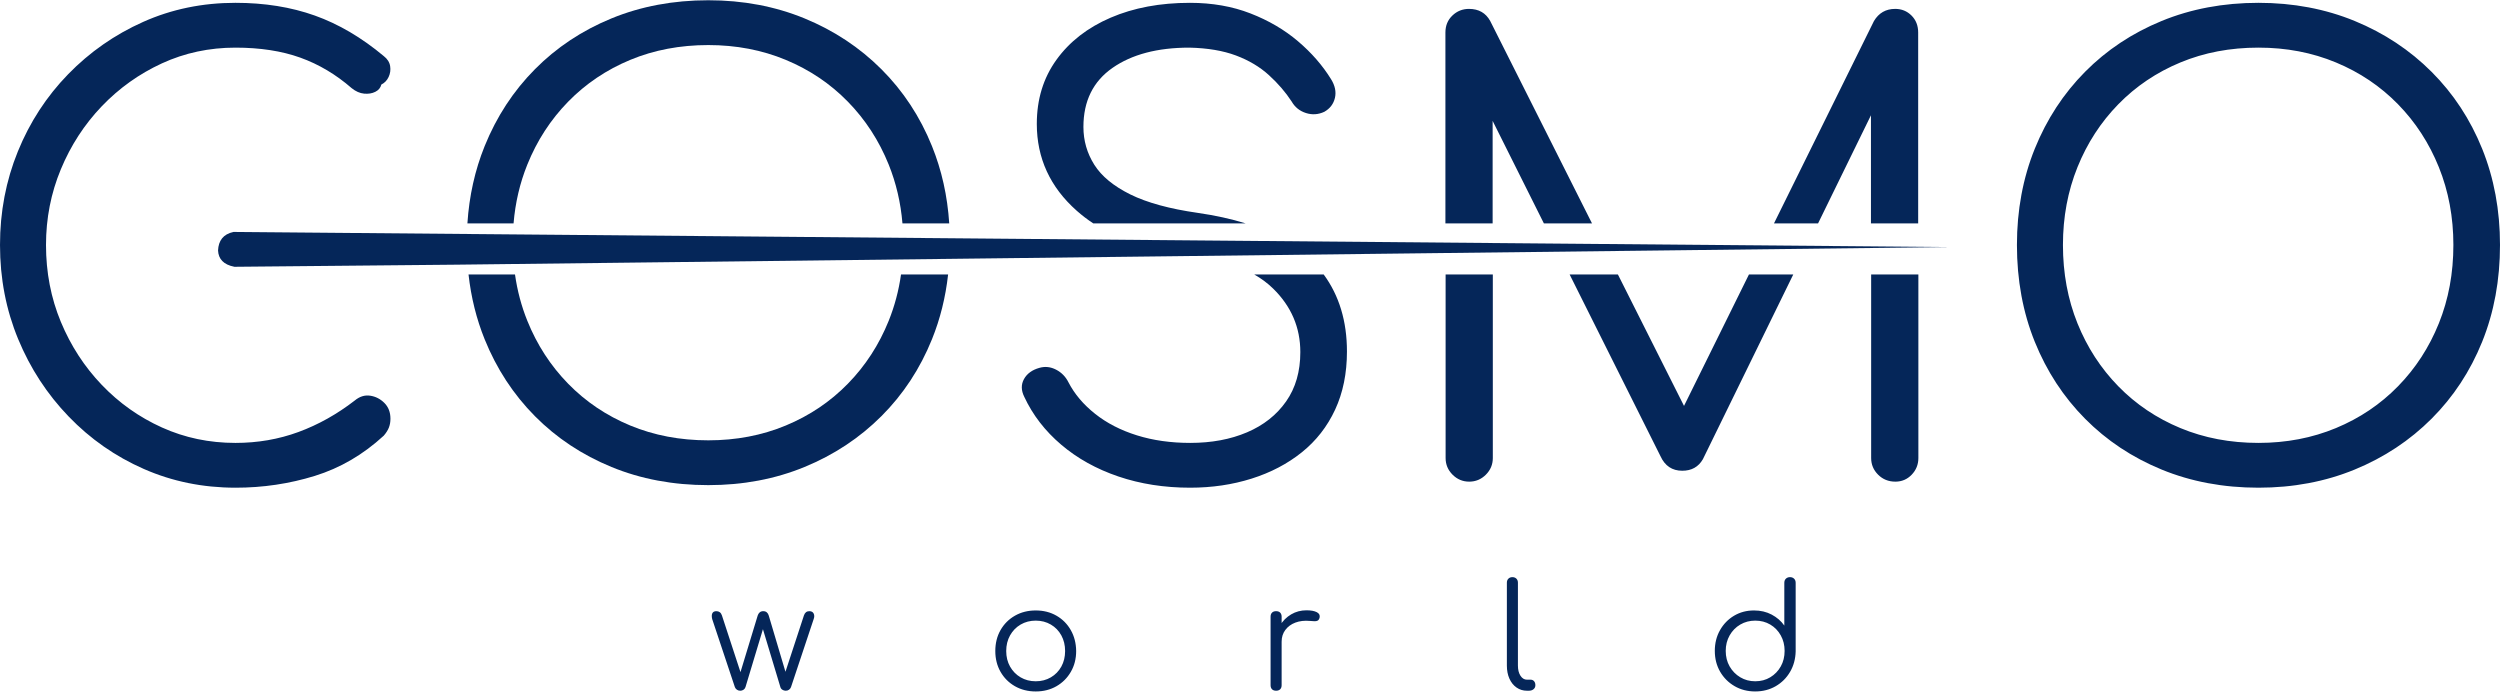
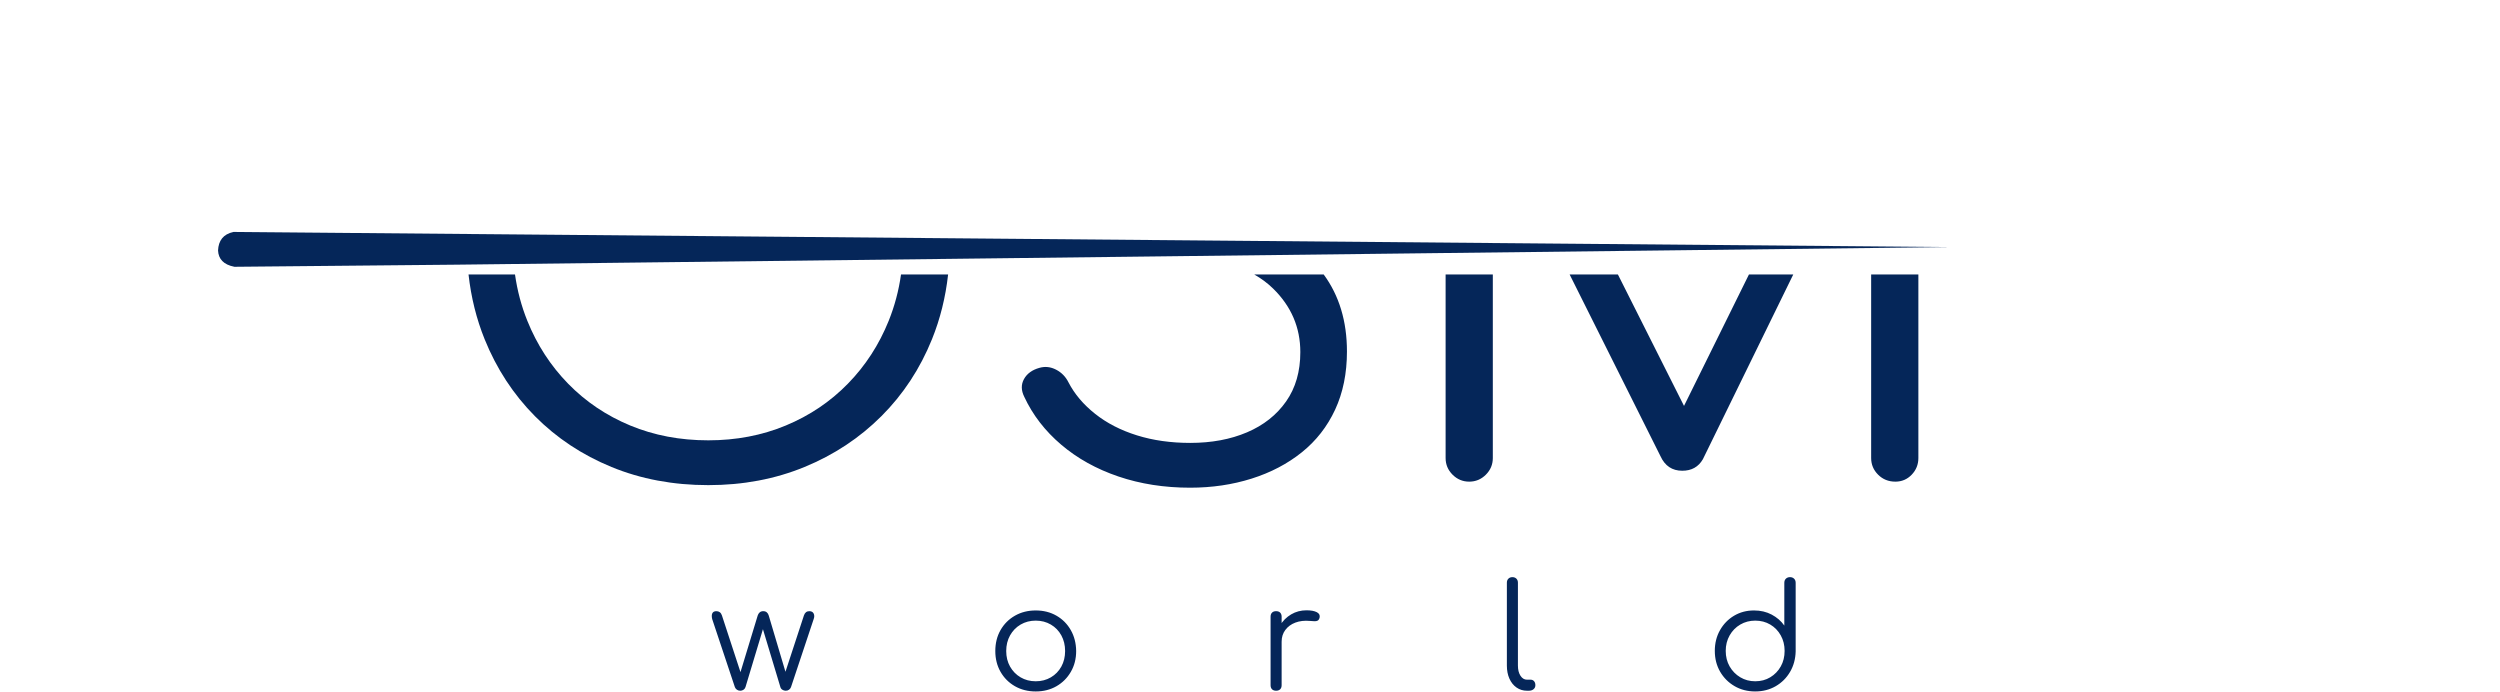
<svg xmlns="http://www.w3.org/2000/svg" xml:space="preserve" width="1977px" height="547px" version="1.1" style="shape-rendering:geometricPrecision; text-rendering:geometricPrecision; image-rendering:optimizeQuality; fill-rule:evenodd; clip-rule:evenodd" viewBox="0 0 1975.32 546.13">
  <defs>
    <style type="text/css"> .fil0 {fill:#052659} .fil1 {fill:#052659;fill-rule:nonzero} </style>
  </defs>
  <g id="Слой_x0020_1">
    <g id="_2234301068640">
      <path class="fil0" d="M361.22 208.92l1179.28 -13.91 -1356 -11.95c-8.18,1.75 -11.88,6.91 -12.22,14.65 0.33,6.67 4.24,11.2 12.95,12.89l175.99 -1.68z" />
-       <path class="fil1" d="M186.06 385.14c-25.83,0 -49.99,-4.94 -72.46,-14.82 -22.49,-9.89 -42.25,-23.68 -59.31,-41.38 -17.06,-17.69 -30.37,-38.1 -39.94,-61.22 -9.57,-23.11 -14.35,-47.91 -14.35,-74.37 0,-26.15 4.71,-50.78 14.11,-73.9 9.41,-23.11 22.64,-43.44 39.7,-60.98 17.06,-17.53 36.83,-31.33 59.31,-41.37 22.47,-10.04 46.79,-15.07 72.94,-15.07 22.95,0 43.84,3.35 62.65,10.05 18.81,6.7 36.99,17.38 54.52,32.04 2.87,2.24 4.55,4.87 5.03,7.9 0.48,3.02 0.07,5.89 -1.2,8.61 -1.27,2.71 -3.19,4.7 -5.74,5.97 -0.63,2.56 -2.23,4.47 -4.78,5.74 -2.55,1.28 -5.5,1.76 -8.85,1.44 -3.35,-0.32 -6.62,-1.75 -9.8,-4.31 -12.44,-10.84 -25.99,-18.89 -40.66,-24.15 -14.66,-5.26 -31.73,-7.89 -51.17,-7.89 -20.73,0 -40.1,4.15 -58.12,12.43 -18.01,8.3 -33.87,19.61 -47.59,33.96 -13.71,14.35 -24.47,30.93 -32.28,49.75 -7.81,18.81 -11.72,38.74 -11.72,59.78 0,21.68 3.91,41.93 11.72,60.74 7.81,18.81 18.57,35.39 32.28,49.74 13.72,14.35 29.58,25.59 47.59,33.72 18.02,8.14 37.39,12.2 58.12,12.2 17.53,0 34.11,-2.87 49.74,-8.61 15.62,-5.74 30.45,-14.03 44.48,-24.87 3.83,-3.19 7.89,-4.47 12.19,-3.83 4.31,0.64 8.05,2.55 11.24,5.74 3.19,3.19 4.79,7.34 4.79,12.44 0,2.55 -0.4,4.86 -1.2,6.93 -0.8,2.07 -2.15,4.23 -4.07,6.46 -16.25,14.98 -34.43,25.59 -54.52,31.81 -20.09,6.21 -40.97,9.32 -62.65,9.32zm1598.42 0c-27.74,0 -53.25,-4.78 -76.53,-14.34 -23.28,-9.57 -43.44,-22.96 -60.5,-40.18 -17.06,-17.22 -30.29,-37.47 -39.7,-60.74 -9.4,-23.28 -14.11,-48.79 -14.11,-76.53 0,-27.42 4.71,-52.77 14.11,-76.05 9.41,-23.27 22.64,-43.52 39.7,-60.74 17.06,-17.22 37.22,-30.61 60.5,-40.18 23.28,-9.56 48.79,-14.35 76.53,-14.35 27.42,0 52.77,4.79 76.05,14.35 23.27,9.57 43.52,22.96 60.74,40.18 17.22,17.22 30.53,37.47 39.94,60.74 9.4,23.28 14.11,48.63 14.11,76.05 0,27.74 -4.71,53.25 -14.11,76.53 -9.41,23.27 -22.72,43.52 -39.94,60.74 -17.22,17.22 -37.47,30.61 -60.74,40.18 -23.28,9.56 -48.63,14.34 -76.05,14.34zm0 -35.39c22,0 42.41,-3.91 61.22,-11.72 18.81,-7.81 35.15,-18.81 49.02,-33 13.88,-14.19 24.64,-30.77 32.29,-49.74 7.65,-18.98 11.48,-39.62 11.48,-61.94 0,-22 -3.83,-42.49 -11.48,-61.46 -7.65,-18.97 -18.41,-35.55 -32.29,-49.74 -13.87,-14.19 -30.21,-25.19 -49.02,-33 -18.81,-7.82 -39.22,-11.72 -61.22,-11.72 -22.32,0 -42.88,3.9 -61.7,11.72 -18.81,7.81 -35.16,18.81 -49.02,33 -13.87,14.19 -24.63,30.77 -32.29,49.74 -7.65,18.97 -11.48,39.46 -11.48,61.46 0,22.32 3.83,42.96 11.48,61.94 7.66,18.97 18.42,35.55 32.29,49.74 13.86,14.19 30.21,25.19 49.02,33 18.82,7.81 39.38,11.72 61.7,11.72z" />
      <g>
-         <path class="fil1" d="M1515.6 176.31l-37.31 0 0 -102.53 8.13 0.48 -49.92 102.05 -34.83 0 79.01 -159.93c3.83,-6.37 9.41,-9.56 16.74,-9.56 5.1,0 9.41,1.75 12.92,5.26 3.5,3.51 5.26,7.97 5.26,13.39l0 150.84zm-257.71 0l-38.02 0 -50.07 -100.14 9.57 -2.39 0 102.53 -37.31 0 0 -150.84c0,-5.42 1.83,-9.88 5.5,-13.39 3.66,-3.51 8.05,-5.26 13.15,-5.26 7.65,0 13.23,3.19 16.74,9.56l80.44 159.93zm-273.67 0l-120.38 0c-4.66,-3.06 -9.01,-6.39 -13.06,-9.98 -21.04,-18.65 -31.57,-41.53 -31.57,-68.64 0,-19.45 5.18,-36.35 15.55,-50.7 10.36,-14.34 24.63,-25.42 42.8,-33.23 18.18,-7.82 39.07,-11.73 62.66,-11.73 17.54,0 33.48,2.79 47.83,8.38 14.34,5.58 26.86,12.91 37.54,22 10.69,9.08 19.37,19.05 26.07,29.89 3.19,5.1 4.22,10.04 3.11,14.83 -1.12,4.78 -3.91,8.45 -8.37,10.99 -4.79,2.24 -9.65,2.56 -14.59,0.96 -4.94,-1.59 -8.69,-4.62 -11.24,-9.08 -4.78,-7.34 -10.76,-14.27 -17.93,-20.81 -7.18,-6.54 -15.87,-11.72 -26.07,-15.55 -10.21,-3.82 -22.48,-5.89 -36.83,-6.21 -25.19,0 -45.43,5.34 -60.74,16.02 -15.31,10.68 -22.96,26.23 -22.96,46.63 0,10.84 2.87,20.81 8.61,29.9 5.74,9.08 15.23,16.89 28.46,23.44 13.23,6.53 31.01,11.39 53.32,14.58 13.84,2 26.43,4.76 37.79,8.31z" />
        <path class="fil1" d="M991.03 216.67l54.86 0c12.24,16.7 18.37,36.98 18.37,60.86 0,17.22 -3.12,32.52 -9.33,45.92 -6.22,13.38 -14.99,24.63 -26.31,33.71 -11.32,9.09 -24.55,16.03 -39.7,20.81 -15.14,4.78 -31.32,7.17 -48.54,7.17 -20.41,0 -39.3,-2.95 -56.68,-8.85 -17.37,-5.9 -32.44,-14.27 -45.19,-25.11 -12.76,-10.84 -22.49,-23.43 -29.18,-37.78 -2.56,-5.1 -2.63,-9.8 -0.24,-14.11 2.39,-4.3 6.46,-7.25 12.2,-8.85 4.46,-1.27 8.84,-0.8 13.15,1.44 4.3,2.23 7.57,5.57 9.8,10.04 4.78,9.25 11.8,17.54 21.05,24.87 9.24,7.34 20.24,12.99 33,16.98 12.75,3.99 26.78,5.98 42.09,5.98 16.9,0 31.88,-2.79 44.95,-8.37 13.08,-5.58 23.36,-13.71 30.85,-24.39 7.5,-10.68 11.24,-23.68 11.24,-38.99 0,-19.45 -7.17,-36.18 -21.52,-50.21 -4.24,-4.16 -9.21,-7.86 -14.87,-11.12zm151.19 0l37.3 0 0 145.04c0,5.1 -1.83,9.48 -5.5,13.15 -3.66,3.66 -8.05,5.5 -13.15,5.5 -5.1,0 -9.49,-1.84 -13.15,-5.5 -3.67,-3.67 -5.5,-8.05 -5.5,-13.15l0 -145.04zm97.99 0l38.14 0 60.44 120.16 -16.26 0 59.36 -120.16 35.02 0 -71.42 145.99c-3.51,6.06 -8.93,9.09 -16.27,9.09 -7.97,0 -13.71,-3.82 -17.21,-11.48l-71.8 -143.6zm238.24 0l37.31 0 0 145.04c0,5.1 -1.76,9.48 -5.27,13.15 -3.5,3.66 -7.81,5.5 -12.91,5.5 -5.42,0 -9.96,-1.84 -13.63,-5.5 -3.67,-3.67 -5.5,-8.05 -5.5,-13.15l0 -145.04z" />
      </g>
      <path class="fil1" d="M584.89 545.56c-0.99,0 -1.87,-0.27 -2.64,-0.81 -0.77,-0.53 -1.3,-1.22 -1.61,-2.06l-17.93 -53.78c-0.45,-1.92 -0.42,-3.43 0.12,-4.54 0.54,-1.11 1.61,-1.67 3.22,-1.67 0.99,0 1.88,0.27 2.64,0.81 0.77,0.54 1.34,1.38 1.72,2.53l15.98 48.83 -2.53 0 14.82 -48.72c0.31,-0.99 0.83,-1.82 1.55,-2.47 0.73,-0.65 1.67,-0.98 2.82,-0.98 1.15,0 2.09,0.31 2.81,0.92 0.73,0.62 1.25,1.46 1.55,2.53l14.14 47.57 -1.96 0 15.63 -47.68c0.77,-2.23 2.19,-3.34 4.25,-3.34 1.69,0 2.84,0.64 3.45,1.9 0.61,1.26 0.61,2.7 0,4.31l-17.92 53.78c-0.31,0.84 -0.83,1.53 -1.56,2.06 -0.72,0.54 -1.58,0.81 -2.58,0.81 -1,0 -1.9,-0.27 -2.7,-0.81 -0.81,-0.53 -1.32,-1.22 -1.55,-2.06l-14.48 -48.04 1.38 0 -14.48 48.04c-0.31,0.92 -0.84,1.62 -1.61,2.12 -0.76,0.5 -1.61,0.75 -2.53,0.75zm233.47 0.57c-6.12,0 -11.6,-1.38 -16.43,-4.13 -4.82,-2.76 -8.62,-6.55 -11.38,-11.38 -2.75,-4.82 -4.13,-10.3 -4.13,-16.43 0,-6.21 1.38,-11.72 4.13,-16.55 2.76,-4.82 6.56,-8.62 11.38,-11.37 4.83,-2.76 10.31,-4.14 16.43,-4.14 6.13,0 11.59,1.38 16.38,4.14 4.79,2.75 8.56,6.55 11.31,11.37 2.76,4.83 4.18,10.34 4.26,16.55 0,6.13 -1.4,11.61 -4.2,16.43 -2.79,4.83 -6.58,8.62 -11.37,11.38 -4.79,2.75 -10.25,4.13 -16.38,4.13zm0 -8.04c4.45,0 8.43,-1.03 11.95,-3.1 3.53,-2.07 6.28,-4.91 8.28,-8.5 1.99,-3.61 2.98,-7.71 2.98,-12.3 0,-4.6 -0.99,-8.71 -2.98,-12.36 -2,-3.63 -4.75,-6.49 -8.28,-8.55 -3.52,-2.07 -7.5,-3.11 -11.95,-3.11 -4.44,0 -8.42,1.04 -11.95,3.11 -3.52,2.06 -6.3,4.92 -8.33,8.55 -2.03,3.65 -3.04,7.76 -3.04,12.36 0,4.59 1.01,8.69 3.04,12.3 2.03,3.59 4.81,6.43 8.33,8.5 3.53,2.07 7.51,3.1 11.95,3.1zm189.23 -31.26c0.24,-4.74 1.48,-9 3.74,-12.75 2.26,-3.75 5.21,-6.7 8.85,-8.85 3.63,-2.14 7.68,-3.22 12.12,-3.22 3.52,0 6.24,0.5 8.16,1.5 1.91,0.99 2.64,2.45 2.18,4.36 -0.31,1.15 -0.82,1.92 -1.55,2.3 -0.73,0.39 -1.61,0.54 -2.64,0.46 -1.04,-0.07 -2.21,-0.15 -3.51,-0.23 -4.29,-0.38 -8.1,0.06 -11.43,1.32 -3.33,1.27 -5.98,3.2 -7.93,5.81 -1.95,2.6 -2.93,5.7 -2.93,9.3l-5.06 0zm0.69 38.73c-1.37,0 -2.45,-0.39 -3.21,-1.15 -0.77,-0.77 -1.15,-1.84 -1.15,-3.22l0 -54.12c0,-1.38 0.38,-2.45 1.15,-3.22 0.76,-0.76 1.84,-1.15 3.21,-1.15 1.38,0 2.46,0.39 3.22,1.15 0.77,0.77 1.15,1.84 1.15,3.22l0 54.12c0,1.38 -0.38,2.45 -1.15,3.22 -0.76,0.76 -1.84,1.15 -3.22,1.15zm198.2 0c-3.07,0 -5.8,-0.84 -8.22,-2.53 -2.41,-1.68 -4.29,-4.02 -5.63,-7.01 -1.34,-2.99 -2.01,-6.43 -2.01,-10.34l0 -65.5c0,-1.3 0.4,-2.35 1.21,-3.16 0.8,-0.8 1.85,-1.2 3.16,-1.2 1.3,0 2.35,0.4 3.16,1.2 0.8,0.81 1.2,1.86 1.2,3.16l0 65.5c0,3.29 0.67,5.98 2.01,8.04 1.35,2.07 3.05,3.11 5.12,3.11l2.87 0c1.15,0 2.07,0.4 2.76,1.2 0.69,0.81 1.03,1.86 1.03,3.16 0,1.31 -0.48,2.36 -1.44,3.16 -0.95,0.81 -2.2,1.21 -3.73,1.21l-1.49 0zm180.38 0.57c-6.05,0 -11.49,-1.39 -16.32,-4.19 -4.82,-2.8 -8.63,-6.61 -11.43,-11.43 -2.79,-4.83 -4.19,-10.31 -4.19,-16.44 0,-6.05 1.36,-11.49 4.08,-16.31 2.72,-4.83 6.41,-8.64 11.09,-11.44 4.67,-2.79 9.95,-4.19 15.85,-4.19 5.13,0 9.77,1.09 13.9,3.27 4.14,2.19 7.47,5.08 10,8.68l0 -33.78c0,-1.38 0.42,-2.47 1.27,-3.28 0.84,-0.8 1.91,-1.2 3.22,-1.2 1.3,0 2.37,0.4 3.21,1.2 0.85,0.81 1.27,1.9 1.27,3.28l0 54.23c-0.16,5.98 -1.63,11.36 -4.43,16.15 -2.8,4.79 -6.59,8.56 -11.37,11.32 -4.79,2.75 -10.17,4.13 -16.15,4.13zm0 -8.04c4.45,0 8.41,-1.05 11.89,-3.16 3.49,-2.11 6.25,-4.96 8.28,-8.56 2.03,-3.6 3.04,-7.7 3.04,-12.3 0,-4.51 -1.01,-8.59 -3.04,-12.24 -2.03,-3.63 -4.79,-6.49 -8.28,-8.55 -3.48,-2.07 -7.44,-3.11 -11.89,-3.11 -4.37,0 -8.31,1.04 -11.83,3.11 -3.53,2.06 -6.32,4.92 -8.39,8.55 -2.07,3.65 -3.1,7.73 -3.1,12.24 0,4.6 1.03,8.7 3.1,12.3 2.07,3.6 4.86,6.45 8.39,8.56 3.52,2.11 7.46,3.16 11.83,3.16z" />
      <g>
        <path class="fil1" d="M559.66 383.11c-27.74,0 -53.25,-4.78 -76.53,-14.35 -23.28,-9.57 -43.44,-22.96 -60.5,-40.17 -17.06,-17.22 -30.29,-37.47 -39.7,-60.75 -6.46,-16 -10.71,-33.06 -12.73,-51.17l36.72 0c1.82,12.82 5.06,25.01 9.73,36.59 7.65,18.97 18.42,35.55 32.28,49.74 13.87,14.19 30.22,25.19 49.03,33 18.81,7.81 39.38,11.71 61.7,11.71 22,0 42.41,-3.9 61.22,-11.71 18.81,-7.81 35.15,-18.81 49.02,-33 13.88,-14.19 24.64,-30.77 32.29,-49.74 4.66,-11.58 7.91,-23.77 9.73,-36.59l37.2 0c-2.02,18.11 -6.27,35.17 -12.74,51.17 -9.4,23.28 -22.72,43.53 -39.93,60.75 -17.22,17.21 -37.47,30.6 -60.74,40.17 -23.28,9.57 -48.63,14.35 -76.05,14.35z" />
-         <path class="fil1" d="M369.31 176.31c1.41,-21.72 5.96,-42.07 13.62,-61.04 9.41,-23.28 22.64,-43.53 39.7,-60.74 17.06,-17.22 37.22,-30.61 60.5,-40.18 23.28,-9.56 48.79,-14.35 76.53,-14.35 27.42,0 52.77,4.79 76.05,14.35 23.27,9.57 43.52,22.96 60.74,40.18 17.21,17.21 30.53,37.46 39.93,60.74 7.67,18.97 12.21,39.32 13.63,61.04l-36.96 0c-1.36,-16.38 -4.98,-31.86 -10.86,-46.46 -7.65,-18.96 -18.41,-35.55 -32.29,-49.73 -13.87,-14.2 -30.21,-25.19 -49.02,-33.01 -18.81,-7.81 -39.22,-11.71 -61.22,-11.71 -22.32,0 -42.89,3.9 -61.7,11.71 -18.81,7.82 -35.16,18.81 -49.03,33.01 -13.86,14.18 -24.63,30.77 -32.28,49.73 -5.89,14.6 -9.51,30.08 -10.87,46.46l-36.47 0z" />
      </g>
    </g>
  </g>
</svg>